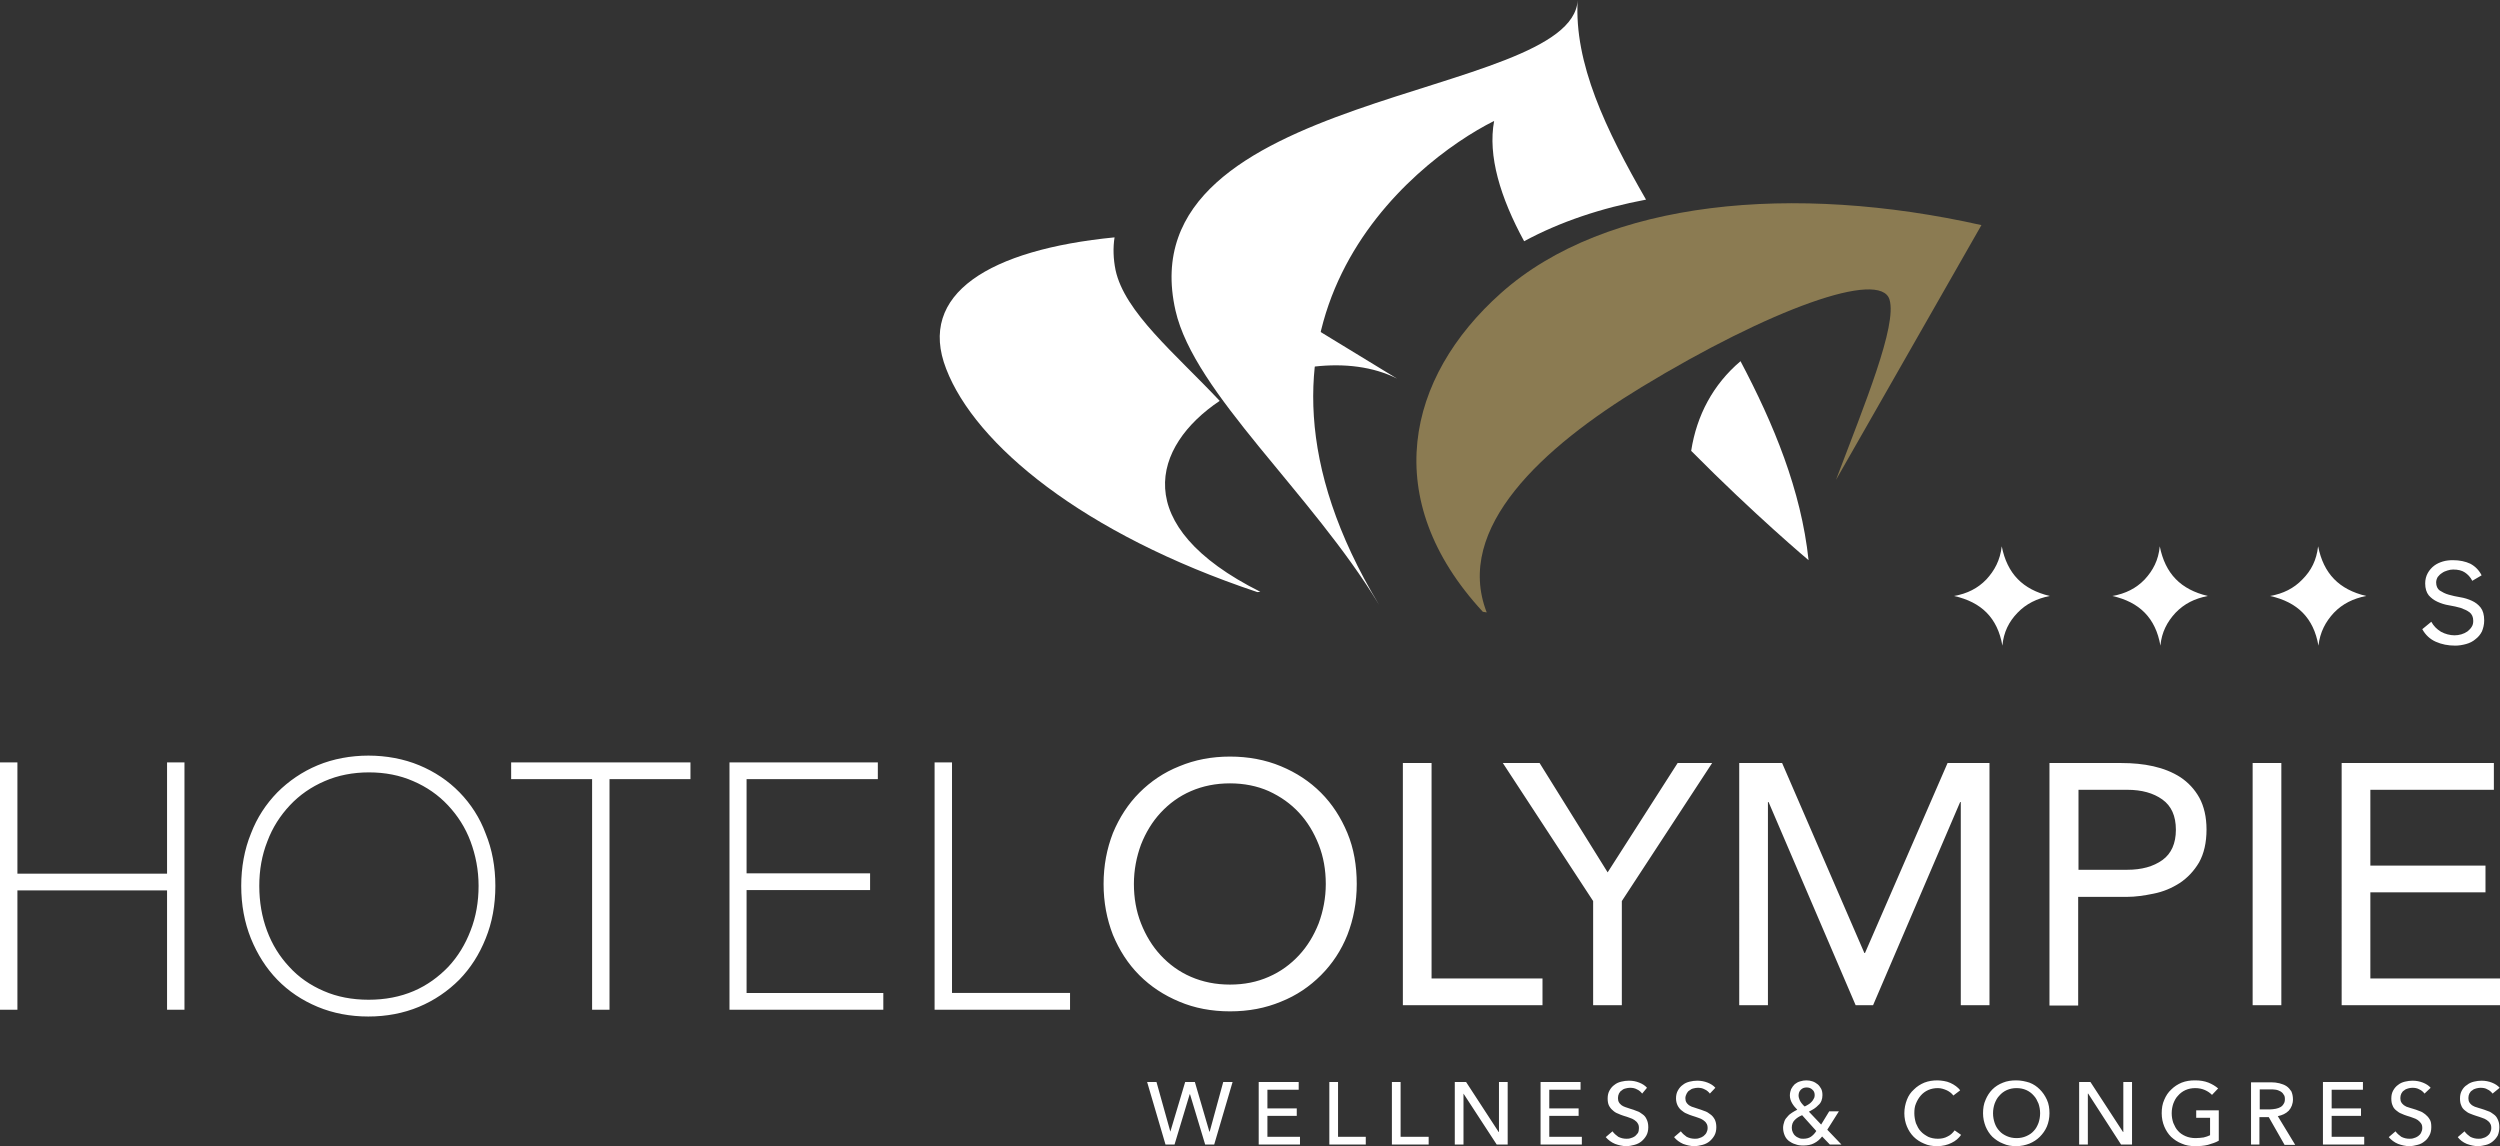
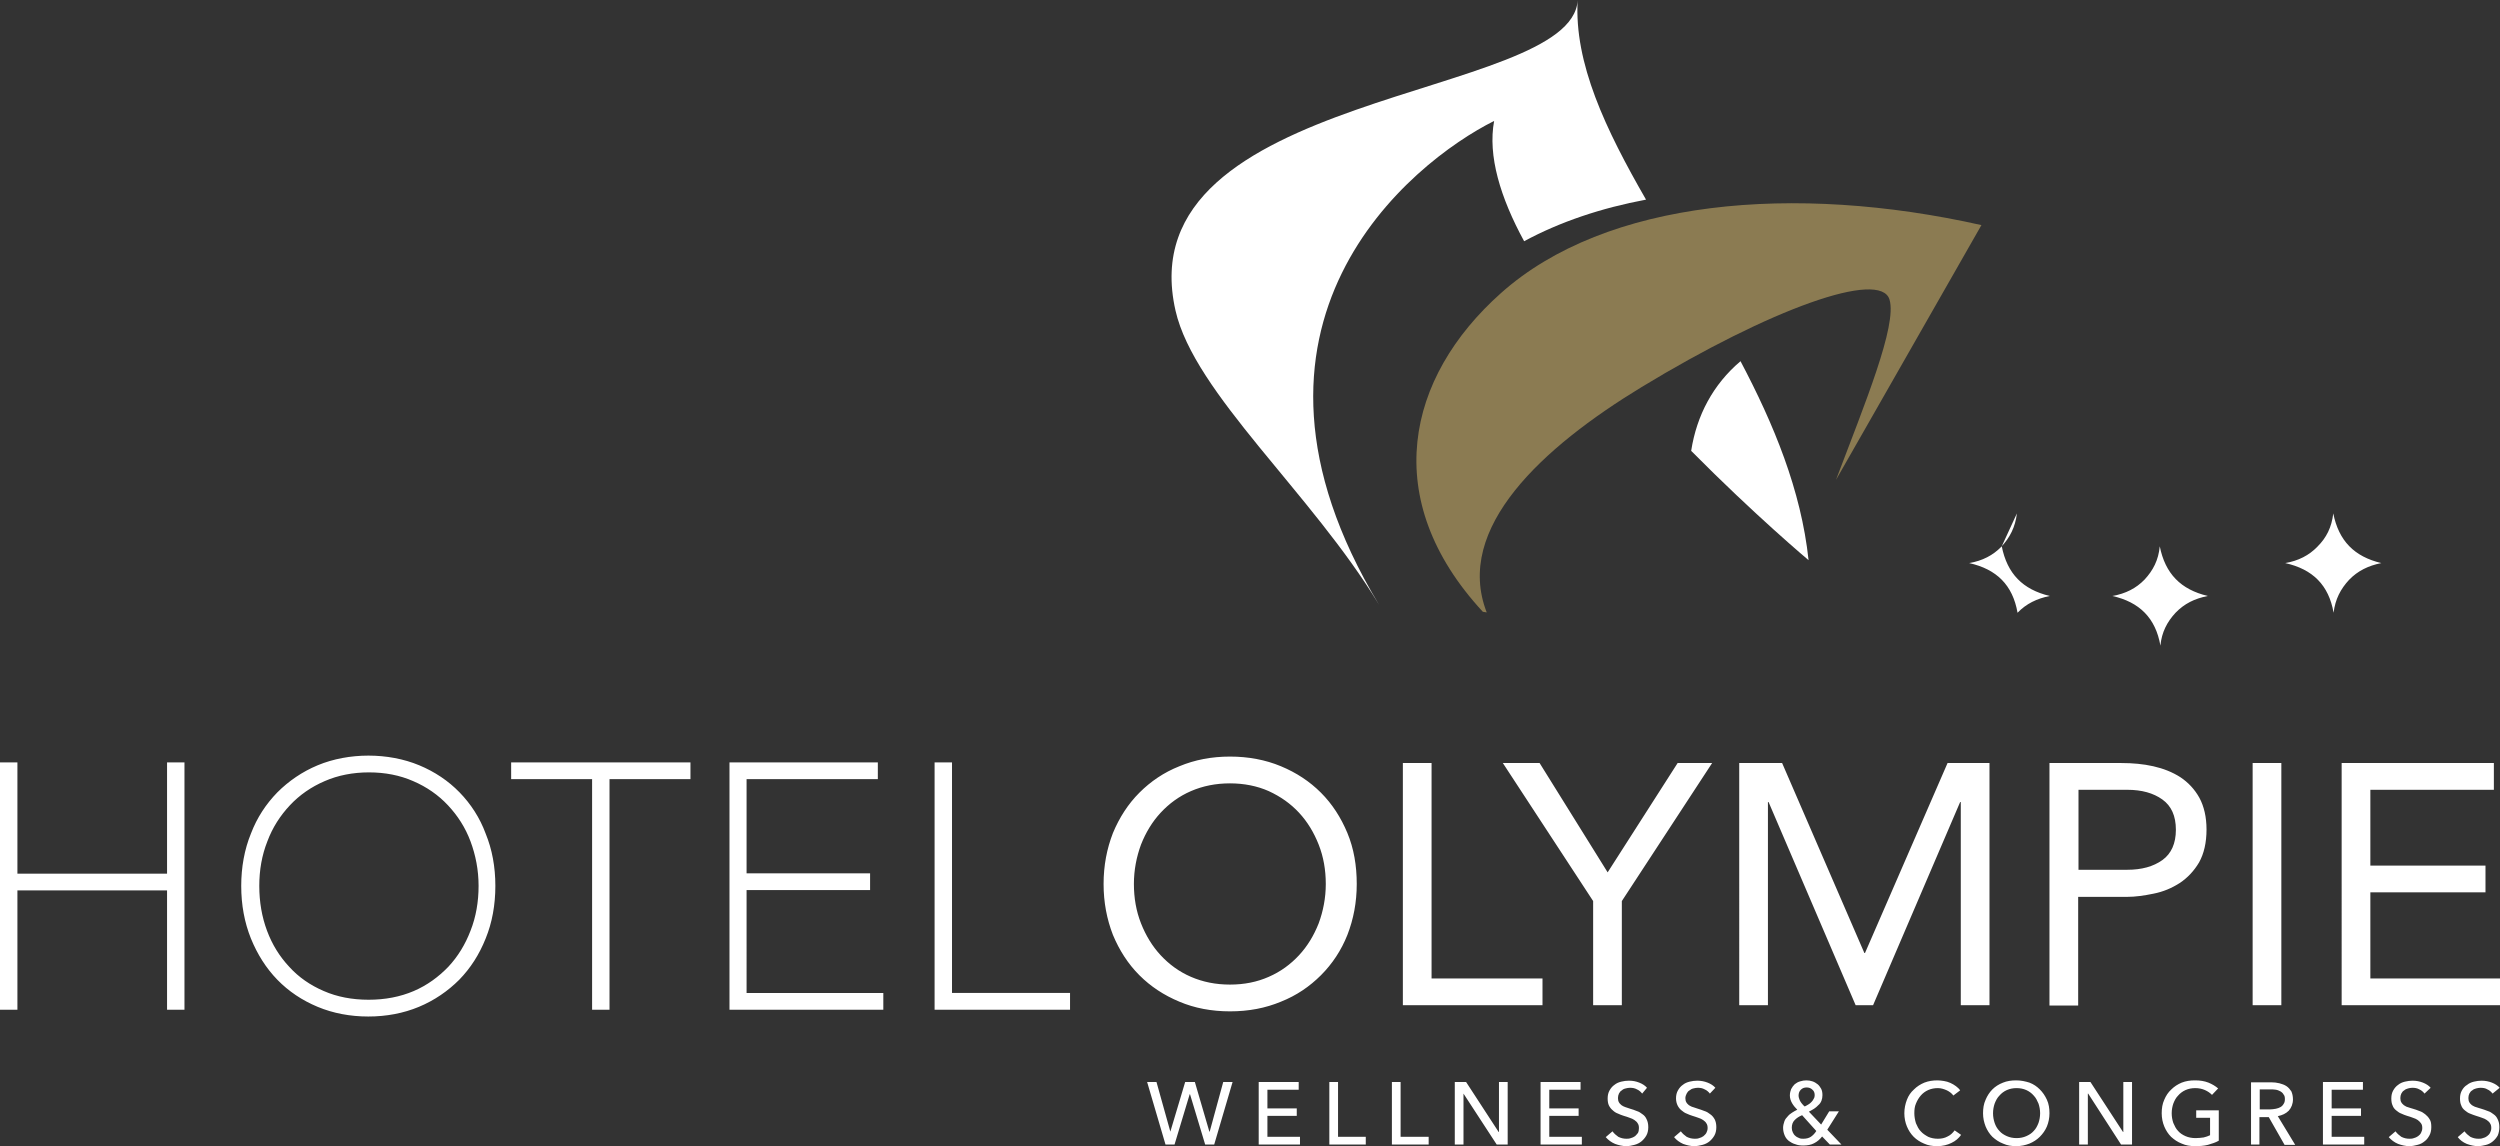
<svg xmlns="http://www.w3.org/2000/svg" version="1.1" id="Vrstva_1" x="0" y="0" viewBox="0 0 775.2 355.5" style="enable-background:new 0 0 775.2 355.5" xml:space="preserve">
  <rect x="0" y="0" width="775.2" height="355.5" fill="#333333" stroke="none" />
  <style>.st0{fill:#fff}</style>
  <path class="st0" d="M381.4 313.6c-5.7 0-11-1-15.7-3-4.8-2-8.9-4.7-12.4-8.2s-6.2-7.7-8.2-12.5c-1.9-4.9-2.9-10.1-2.9-15.8s1-10.9 2.9-15.8c2-4.8 4.7-9 8.2-12.5s7.6-6.3 12.4-8.2c4.8-2 10-3 15.7-3s11 1 15.8 3 8.9 4.7 12.4 8.2 6.2 7.7 8.2 12.5c2 4.8 2.9 10.1 2.9 15.8 0 5.7-1 10.9-2.9 15.8-1.9 4.8-4.7 9-8.2 12.5s-7.6 6.3-12.4 8.2c-4.8 2-10 3-15.8 3m0-8.3c4.4 0 8.4-.8 12-2.4 3.7-1.6 6.8-3.9 9.4-6.7 2.6-2.8 4.6-6.1 6.1-9.9 1.4-3.8 2.2-7.9 2.2-12.2s-.7-8.4-2.2-12.2-3.5-7.1-6.1-9.9c-2.6-2.8-5.7-5-9.4-6.7-3.6-1.6-7.7-2.4-12-2.4-4.4 0-8.4.8-12.1 2.4-3.7 1.6-6.8 3.9-9.4 6.7s-4.6 6.1-6.1 9.9c-1.4 3.8-2.2 7.9-2.2 12.2 0 4.3.7 8.4 2.2 12.2 1.5 3.8 3.5 7.1 6.1 9.9s5.7 5.1 9.4 6.7c3.7 1.6 7.7 2.4 12.1 2.4m53.6-68.7h8.9v66.8h34.4v8.3H435zm59 42.8-28-42.8h11.4l21.1 33.9 21.7-33.9h10.7l-28 42.8v32.3H494zm45.3-42.8h13.3l25.5 58.9h.2l25.6-58.9h13v75.1H608v-63h-.2l-27 63h-5.4l-27-63h-.2v63h-8.9zm96.2 0h22.3c3.5 0 6.8.3 9.9 1 3.1.7 5.9 1.8 8.4 3.4 2.4 1.6 4.4 3.7 5.9 6.4 1.4 2.6 2.2 5.9 2.2 9.8 0 4.1-.8 7.5-2.3 10.2-1.6 2.7-3.6 4.8-6 6.4-2.5 1.6-5.1 2.7-8.1 3.3-2.9.6-5.6 1-8.3 1h-15.1v33.7h-8.9v-75.2zm9 33.1h15.1c4.5 0 8.1-1 10.9-3 2.8-2 4.2-5.2 4.2-9.4 0-4.3-1.4-7.4-4.2-9.4s-6.4-3-10.9-3h-15.1v24.8zm54-33.1h8.9v75.1h-8.9zm27.6 0h47.2v8.3H735v23.5h35.7v8.3H735v26.7h40.2v8.3h-49.1zM362.9 350.9l4.6-15.4h3l4.5 15.4h.1l4.2-15.4h2.9l-5.7 19.4h-2.8l-4.7-15.6h-.1l-4.7 15.6h-2.8l-5.7-19.4h2.9zm30.1 1.6h10.1v2.4h-12.8v-19.4h12.4v2.4H393v5.8h9.1v2.3H393zm21.9 0h8.6v2.4h-11.3v-19.4h2.7zm19.4 0h8.7v2.4h-11.4v-19.4h2.7zm30.4-1.5h.1v-15.5h2.7v19.4h-3.4l-10.3-15.8v15.8h-2.7v-19.4h3.5zm15.7 1.5h10.1v2.4h-12.8v-19.4h12.4v2.4h-9.7v5.8h9.1v2.3h-9.1zm28.8-13.4c-.4-.5-.9-1-1.6-1.3-.7-.4-1.4-.5-2.2-.5-.5 0-.9.1-1.3.2-.5.1-.9.3-1.2.6-.4.2-.7.6-.9 1-.2.4-.3.9-.3 1.4s.1 1 .3 1.3c.2.4.5.6.8.9.3.2.8.5 1.2.6.5.2 1 .3 1.5.5.7.2 1.3.4 2 .7.7.2 1.3.6 1.8 1 .6.4 1 .9 1.3 1.6.3.6.5 1.4.5 2.4s-.2 1.9-.6 2.6-.9 1.3-1.5 1.8-1.4.9-2.2 1.1c-.8.2-1.6.4-2.5.4-1.2 0-2.4-.3-3.5-.7-1.2-.5-2.1-1.2-2.9-2.1l2.1-1.8c.5.7 1.1 1.2 1.8 1.7.8.4 1.6.6 2.5.6.4 0 .9 0 1.4-.2.4-.1.9-.3 1.3-.6.3-.3.6-.6.9-1 .2-.4.3-.9.3-1.5s-.1-1.1-.4-1.5c-.2-.4-.6-.7-1-1s-.9-.5-1.5-.7c-.5-.2-1.1-.4-1.8-.6-.6-.2-1.2-.4-1.8-.7-.6-.2-1.2-.6-1.6-1-.5-.4-.9-.9-1.2-1.5-.3-.6-.4-1.4-.4-2.2 0-1 .2-1.8.6-2.5s.9-1.3 1.5-1.7c.6-.5 1.3-.8 2.1-1 .8-.2 1.6-.3 2.4-.3 1.2 0 2.2.2 3.2.6s1.8.9 2.4 1.6l-1.5 1.8zm21 0c-.4-.5-.9-1-1.6-1.3-.7-.4-1.4-.5-2.2-.5-.4 0-.9.1-1.3.2-.5.1-.8.3-1.2.6-.4.2-.7.6-.9 1s-.4.9-.4 1.4.1 1 .3 1.3c.2.4.5.6.8.9.4.2.8.5 1.3.6.5.2 1 .3 1.5.5.6.2 1.3.4 2 .7.7.2 1.3.6 1.8 1 .6.4 1 .9 1.4 1.6.3.6.5 1.4.5 2.4s-.2 1.9-.6 2.6c-.4.7-.9 1.3-1.5 1.8s-1.4.9-2.2 1.1-1.7.4-2.5.4c-1.2 0-2.4-.3-3.5-.7-1.1-.5-2.1-1.2-2.8-2.1l2.1-1.8c.5.7 1.1 1.2 1.8 1.7.8.4 1.6.6 2.5.6.5 0 .9 0 1.4-.2.4-.1.9-.3 1.3-.6.3-.3.7-.6.9-1s.4-.9.4-1.5-.1-1.1-.4-1.5c-.2-.4-.6-.7-1-1s-.9-.5-1.5-.7-1.1-.4-1.8-.6c-.6-.2-1.2-.4-1.8-.7-.6-.2-1.1-.6-1.6-1s-.9-.9-1.2-1.5-.5-1.4-.5-2.2c0-1 .2-1.8.6-2.5.4-.7.9-1.3 1.5-1.7.6-.5 1.3-.8 2.1-1s1.6-.3 2.4-.3c1.1 0 2.2.2 3.2.6s1.8.9 2.4 1.6l-1.7 1.8zm36.4 11.2 4.4 4.6h-3.6l-2.4-2.5c-.7.9-1.5 1.6-2.5 2.1-.9.5-2.1.7-3.4.7-.8 0-1.7-.1-2.4-.4-.8-.2-1.4-.6-2-1-.6-.5-1-1-1.3-1.7s-.5-1.5-.5-2.4c0-.7.2-1.4.4-2s.6-1.1 1-1.5c.4-.5.9-.9 1.4-1.2s1.1-.7 1.6-.9c-.6-.6-1.2-1.3-1.6-2-.4-.7-.7-1.5-.7-2.4 0-.8.2-1.5.4-2 .3-.6.7-1.1 1.1-1.5.5-.4 1-.7 1.7-.9.6-.2 1.3-.3 1.9-.3.7 0 1.3.1 1.9.3.6.2 1.1.5 1.6.9s.8.9 1.1 1.4c.3.6.4 1.2.4 2 0 .6-.1 1.2-.3 1.7s-.5 1-1 1.4c-.4.4-.8.8-1.3 1.1s-1 .6-1.6.9l3.8 4 2.5-4.1h3l-3.6 5.7zm-7.8-4.5c-1 .4-1.7.9-2.3 1.5s-.9 1.4-.9 2.4c0 .5.1 1 .3 1.4s.4.8.8 1.1c.3.3.7.5 1.2.7.4.2.9.2 1.3.2.9 0 1.7-.2 2.3-.6s1.2-1 1.7-1.8l-4.4-4.9zm3.9-6.2c0-.7-.2-1.3-.7-1.7-.5-.5-1.1-.7-1.8-.7s-1.3.2-1.8.7-.7 1.1-.7 1.9c0 .3.1.6.2.9.1.3.2.6.4.9s.4.6.6.8c.2.2.4.5.7.7.4-.2.8-.4 1.1-.6.4-.2.7-.5 1-.8s.5-.6.7-1c.2-.3.3-.6.3-1.1m45.4 12.3c-.7 1-1.7 1.9-3 2.5-1.2.6-2.7 1-4.4 1-1.5 0-2.8-.2-4.1-.8-1.2-.5-2.3-1.2-3.2-2.1s-1.6-2-2.1-3.2-.8-2.6-.8-4.1.3-2.9.8-4.2c.5-1.3 1.2-2.3 2.2-3.2.9-.9 2-1.6 3.2-2.1 1.3-.5 2.6-.7 4.1-.7.7 0 1.3.1 2 .2s1.3.3 2 .6c.6.3 1.2.6 1.7 1s1 .8 1.3 1.3l-2.1 1.6c-.5-.7-1.2-1.2-2-1.6-.9-.4-1.8-.7-2.8-.7-1.1 0-2.1.2-3 .6s-1.7 1-2.3 1.7-1.1 1.5-1.5 2.5c-.4.9-.5 1.9-.5 3s.2 2.1.5 3.1c.4.9.8 1.8 1.5 2.5.6.7 1.4 1.2 2.3 1.7.9.4 1.9.6 3 .6s2.1-.2 3-.7c.9-.4 1.6-1.1 2.2-1.9l2 1.4zm27.4-6.7c0 1.5-.3 2.9-.8 4.1s-1.3 2.3-2.2 3.2c-.9.9-2 1.6-3.2 2.1-1.3.5-2.6.8-4.1.8s-2.8-.2-4.1-.8c-1.3-.5-2.3-1.2-3.3-2.1-.9-.9-1.6-2-2.1-3.2-.5-1.3-.8-2.6-.8-4.1s.2-2.9.8-4.2c.5-1.2 1.2-2.3 2.1-3.2.9-.9 2-1.6 3.3-2.1 1.2-.5 2.6-.7 4.1-.7s2.8.3 4.1.7c1.3.5 2.3 1.2 3.2 2.1s1.6 1.9 2.2 3.2c.6 1.3.8 2.7.8 4.2m-2.9 0c0-1.1-.2-2.1-.5-3-.4-.9-.8-1.8-1.5-2.5-.6-.7-1.4-1.3-2.3-1.7-.9-.4-1.9-.6-3-.6s-2.1.2-3 .6-1.7 1-2.3 1.7c-.7.7-1.1 1.5-1.5 2.5-.3.9-.5 1.9-.5 3s.2 2.1.5 3 .8 1.8 1.5 2.5c.6.7 1.4 1.2 2.3 1.6.9.4 1.9.6 3 .6s2.1-.2 3-.6 1.7-.9 2.3-1.6c.7-.7 1.1-1.5 1.5-2.5.3-.9.5-1.9.5-3m25.7 5.8h.1v-15.5h2.7v19.4h-3.4l-10.2-15.8h-.1v15.8h-2.7v-19.4h3.5zm27.6-11.5c-.6-.6-1.3-1.1-2.2-1.5s-1.9-.6-3-.6-2.1.2-3 .6-1.7 1-2.3 1.7c-.7.7-1.1 1.5-1.5 2.5-.3.9-.5 1.9-.5 3s.2 2.1.5 3c.4.9.8 1.8 1.5 2.5.6.7 1.4 1.2 2.3 1.6.9.4 2 .6 3.1.6.9 0 1.7-.1 2.5-.2.8-.2 1.4-.4 2-.7v-5.4H681v-2.3h7v9.4c-1 .6-2.1.9-3.4 1.3-1.2.3-2.5.4-3.9.4-1.5 0-2.9-.2-4.2-.8-1.3-.5-2.3-1.2-3.3-2.1-.9-.9-1.6-2-2.1-3.2s-.8-2.6-.8-4.1.2-2.9.8-4.2c.5-1.2 1.2-2.3 2.2-3.2.9-.9 2-1.6 3.2-2.1 1.3-.5 2.6-.7 4.1-.7 1.6 0 2.9.2 4.2.7 1.2.5 2.2 1.1 3 1.8l-1.9 2zm14.9 15.4H698v-19.3h6.2c.9 0 1.8.1 2.6.3.8.2 1.6.5 2.2.9.6.4 1.1 1 1.5 1.6.3.7.5 1.5.5 2.5 0 1.4-.5 2.6-1.3 3.5-.9.9-2 1.4-3.4 1.7l5.4 8.9h-3.3l-4.9-8.6h-2.9v8.5h.2zm0-10.9h3.1c.6 0 1.2-.1 1.8-.2s1-.3 1.4-.5.8-.6 1-1c.3-.4.4-.9.4-1.5s-.1-1.1-.4-1.4c-.2-.4-.5-.7-1-1-.4-.2-.8-.4-1.4-.5-.6-.1-1.1-.1-1.7-.1h-3.3v6.2h.1zm22.2 8.5h10.1v2.4h-12.8v-19.4h12.4v2.4H723v5.8h9.1v2.3H723zm28.8-13.4c-.4-.5-.9-1-1.6-1.3-.7-.4-1.4-.5-2.2-.5-.5 0-.9.1-1.3.2s-.9.3-1.2.6c-.4.2-.7.6-.9 1s-.3.9-.3 1.4.1 1 .3 1.3c.2.4.5.6.8.9.4.2.7.5 1.2.6.5.2 1 .3 1.6.5.7.2 1.3.4 2 .7.7.2 1.3.6 1.8 1s1 .9 1.4 1.6c.4.6.5 1.4.5 2.4s-.2 1.9-.6 2.6c-.4.7-.8 1.3-1.5 1.8-.6.5-1.3.9-2.2 1.1-.8.2-1.6.4-2.5.4-1.2 0-2.4-.3-3.5-.7-1.2-.5-2.1-1.2-2.9-2.1l2.1-1.8c.5.7 1.1 1.2 1.8 1.7.8.4 1.6.6 2.5.6.4 0 .9 0 1.4-.2.4-.1.9-.3 1.3-.6s.7-.6.9-1 .4-.9.4-1.5-.1-1.1-.4-1.5c-.3-.4-.6-.7-1-1s-.9-.5-1.5-.7c-.5-.2-1.1-.4-1.8-.6-.6-.2-1.2-.4-1.8-.7-.6-.2-1.1-.6-1.6-1s-.9-.9-1.1-1.5c-.3-.6-.4-1.4-.4-2.2 0-1 .2-1.8.6-2.5.4-.7.9-1.3 1.5-1.7.6-.5 1.3-.8 2.1-1s1.6-.3 2.4-.3c1.1 0 2.2.2 3.2.6s1.8.9 2.4 1.6l-1.9 1.8zm21.1 0c-.4-.5-.9-1-1.6-1.3-.6-.4-1.4-.5-2.2-.5-.4 0-.9.1-1.3.2s-.9.3-1.2.6c-.4.2-.7.6-.9 1s-.3.9-.3 1.4.1 1 .3 1.3c.2.4.5.6.8.9.4.2.8.5 1.3.6.5.2 1 .3 1.6.5s1.3.4 2 .7c.7.2 1.3.6 1.8 1 .6.4 1 .9 1.3 1.6.3.6.5 1.4.5 2.4s-.2 1.9-.5 2.6c-.4.7-.9 1.3-1.5 1.8s-1.3.9-2.1 1.1-1.7.4-2.5.4c-1.2 0-2.4-.3-3.5-.7-1.2-.5-2.1-1.2-2.8-2.1l2.1-1.8c.5.7 1.1 1.2 1.8 1.7.8.4 1.6.6 2.5.6.5 0 .9 0 1.4-.2.5-.1.9-.3 1.3-.6s.7-.6.9-1 .4-.9.4-1.5-.1-1.1-.4-1.5c-.2-.4-.6-.7-1-1s-.9-.5-1.5-.7-1.1-.4-1.8-.6c-.6-.2-1.2-.4-1.9-.7-.6-.2-1.1-.6-1.6-1s-.9-.9-1.1-1.5c-.3-.6-.4-1.4-.4-2.2 0-1 .2-1.8.6-2.5.4-.7.9-1.3 1.6-1.7.6-.5 1.3-.8 2.1-1s1.6-.3 2.4-.3c1.1 0 2.2.2 3.2.6s1.8.9 2.4 1.6l-2.2 1.8zM51.8 270.9H5.4v-34.5H0v76.7h5.4v-37h46.4v37h5.4v-76.7h-5.4zm90.7-25.2c-3.5-3.6-7.7-6.4-12.5-8.4-9.6-4-21.9-4-31.5 0-4.8 2-9 4.9-12.5 8.4-3.5 3.6-6.3 7.8-8.2 12.8-2 4.9-3 10.4-3 16.2 0 5.9 1 11.3 3 16.3 2 4.9 4.7 9.2 8.2 12.8s7.7 6.4 12.5 8.4 10.1 3 15.7 3 10.9-1 15.7-3c4.8-2 9-4.9 12.5-8.4 3.5-3.6 6.2-7.8 8.2-12.8 2-4.9 3-10.4 3-16.3s-1-11.3-3-16.2c-1.8-4.9-4.6-9.2-8.1-12.8M114.3 310c-5.1 0-9.8-.9-13.9-2.7-4.2-1.8-7.8-4.3-10.7-7.5-3-3.2-5.3-6.9-6.9-11.2s-2.4-8.9-2.4-13.9c0-4.9.8-9.5 2.5-13.8 1.6-4.3 4-8 7-11.2s6.6-5.7 10.8-7.5c4.1-1.8 8.8-2.7 13.7-2.7 5 0 9.6.9 13.7 2.7 4.2 1.8 7.8 4.3 10.8 7.5s5.4 6.9 7 11.2 2.5 8.9 2.5 13.8-.8 9.6-2.5 13.9c-1.6 4.2-3.9 8-6.9 11.2-3 3.1-6.5 5.7-10.7 7.5-4.2 1.8-8.9 2.7-14 2.7m44.2-68.4h25.1v71.5h5.4v-71.5h25.1v-5.2h-55.6zm73 34.4h38.3v-5.2h-38.3v-29.2h40.7v-5.2h-46v76.7h47.7v-5.2h-42.4zm63.7 31.9v-71.5h-5.4v76.7h42v-5.2z" />
-   <path d="M669.7 169.4c1.7 8.5 6.5 13.4 14.9 15.4-4.1.8-7.3 2.4-10 5.2-2.6 2.8-4.3 6-4.7 10.2-1.5-8.6-6.5-13.5-14.9-15.4 4.1-.7 7.4-2.4 10-5.1 2.6-2.8 4.3-6 4.7-10.3m-49 0c1.7 8.5 6.5 13.4 14.9 15.4-4 .8-7.3 2.4-10 5.2s-4.3 6-4.7 10.2c-1.5-8.6-6.5-13.5-15-15.4 4.1-.7 7.4-2.4 10-5.1 2.6-2.8 4.3-6 4.8-10.3m98.1 0c1.7 8.5 6.5 13.4 14.9 15.4-4 .8-7.3 2.4-10 5.2-2.6 2.8-4.3 6-4.8 10.2-1.5-8.6-6.5-13.5-15-15.4 4.1-.7 7.4-2.4 10-5.1 2.8-2.8 4.4-6 4.9-10.3" style="fill-rule:evenodd;clip-rule:evenodd;fill:#fff" />
-   <path class="st0" d="M753.9 192.8c.7 1.3 1.7 2.3 3 3.1 1.3.7 2.8 1.1 4.2 1.1.7 0 1.4-.1 2.1-.3.7-.2 1.3-.5 1.9-.9.5-.4 1-.9 1.3-1.4.4-.6.5-1.2.5-1.9 0-1.2-.4-2-1.1-2.6-.8-.6-1.7-1-2.8-1.4-1.1-.3-2.3-.6-3.6-.8s-2.5-.6-3.6-1.1-2-1.2-2.7-2c-.7-.9-1.1-2.1-1.1-3.7 0-1.2.3-2.3.8-3.2s1.2-1.7 2-2.3 1.7-1 2.7-1.3 2.1-.4 3.1-.4c2.1 0 3.9.4 5.4 1.1 1.5.8 2.7 2 3.5 3.6l-2.9 1.7c-.6-1.2-1.4-2-2.3-2.6-.9-.6-2.1-.9-3.6-.9-.6 0-1.2.1-1.8.3s-1.2.4-1.7.8c-.5.3-.9.7-1.3 1.2-.3.5-.5 1.1-.5 1.7 0 1.1.4 2 1.1 2.5.8.5 1.7 1 2.8 1.3s2.3.6 3.6.8 2.5.6 3.6 1.1 2 1.2 2.7 2.1c.7.9 1.1 2.2 1.1 4 0 1.3-.3 2.4-.7 3.4-.5 1-1.2 1.8-2 2.4-.8.7-1.8 1.2-2.9 1.5-1.1.3-2.2.5-3.4.5-2.2 0-4.2-.4-6-1.2s-3.2-2.1-4.2-3.9l2.8-2.3zm-372.4-70.5c15.6-9 36.9-12.4 51.7-4.9l-54.6-33.3c-2.7 11.6-2.4 24.5 2.9 38.2m-35.9-48.7c-38.7 3.8-61.3 17.5-52.2 40.8 9 23.4 42.3 51.1 96.5 69.2l.9-.1c-41-20.5-33.5-45.2-12.6-59.2-13.8-14.7-29.5-27.5-32.3-40.6-.7-3.5-.8-6.9-.3-10.1" />
+   <path d="M669.7 169.4c1.7 8.5 6.5 13.4 14.9 15.4-4.1.8-7.3 2.4-10 5.2-2.6 2.8-4.3 6-4.7 10.2-1.5-8.6-6.5-13.5-14.9-15.4 4.1-.7 7.4-2.4 10-5.1 2.6-2.8 4.3-6 4.7-10.3m-49 0c1.7 8.5 6.5 13.4 14.9 15.4-4 .8-7.3 2.4-10 5.2c-1.5-8.6-6.5-13.5-15-15.4 4.1-.7 7.4-2.4 10-5.1 2.6-2.8 4.3-6 4.8-10.3m98.1 0c1.7 8.5 6.5 13.4 14.9 15.4-4 .8-7.3 2.4-10 5.2-2.6 2.8-4.3 6-4.8 10.2-1.5-8.6-6.5-13.5-15-15.4 4.1-.7 7.4-2.4 10-5.1 2.8-2.8 4.4-6 4.9-10.3" style="fill-rule:evenodd;clip-rule:evenodd;fill:#fff" />
  <path class="st0" d="M463.3 37.5c-2 10.8 1.9 23.7 9.3 37.3 11.1-6 23.9-10.3 37.8-12.9C497.8 40 488.1 19.6 489.2.1c-1.8 31.1-140.3 27.5-124.7 96.2 5.8 25.6 42.3 56.7 63.1 91.2-52.5-87.1 9.9-137.1 35.7-150zm61.1 102.3c19.7 19.9 36.4 33.9 36.4 33.9-2.3-21.7-10.8-42.2-21.1-61.7-8.5 7.2-13.6 16.8-15.3 27.8" />
  <path d="M614.4 69.8c-57.9-13-116.4-8-149 21.1-29.3 26.1-37.9 63.9-5.6 98.8l1.2.2c-10.2-26.2 17.5-51.3 47.9-69.8 40-24.3 74.2-36.6 77-27.2 2.4 8-7.7 32.4-16.6 55.9l45.1-79z" style="fill-rule:evenodd;clip-rule:evenodd;fill:#8b7b52" />
</svg>